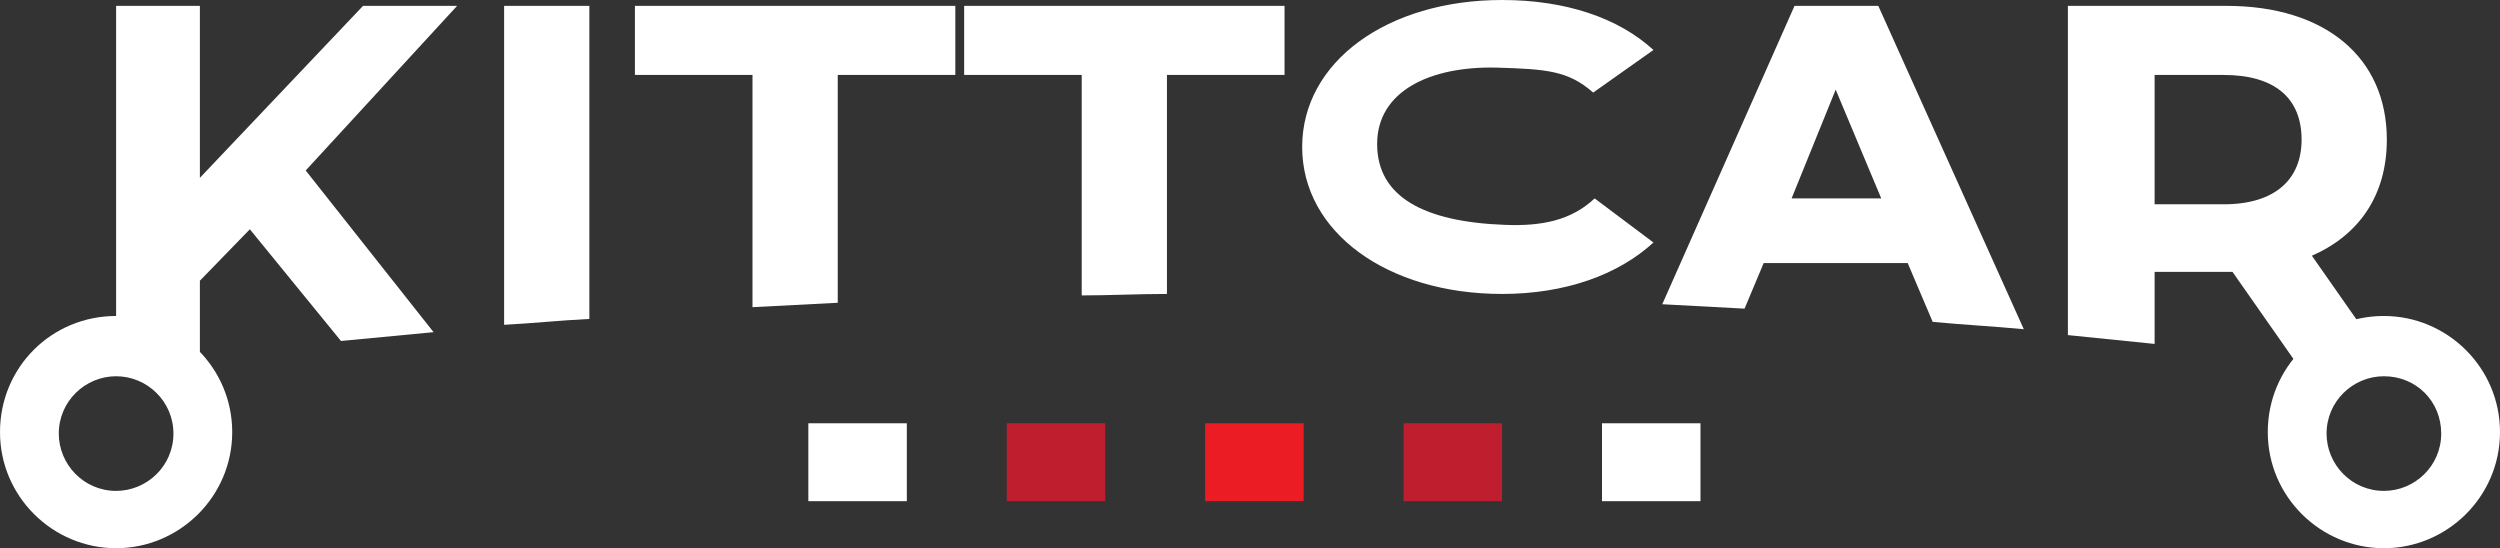
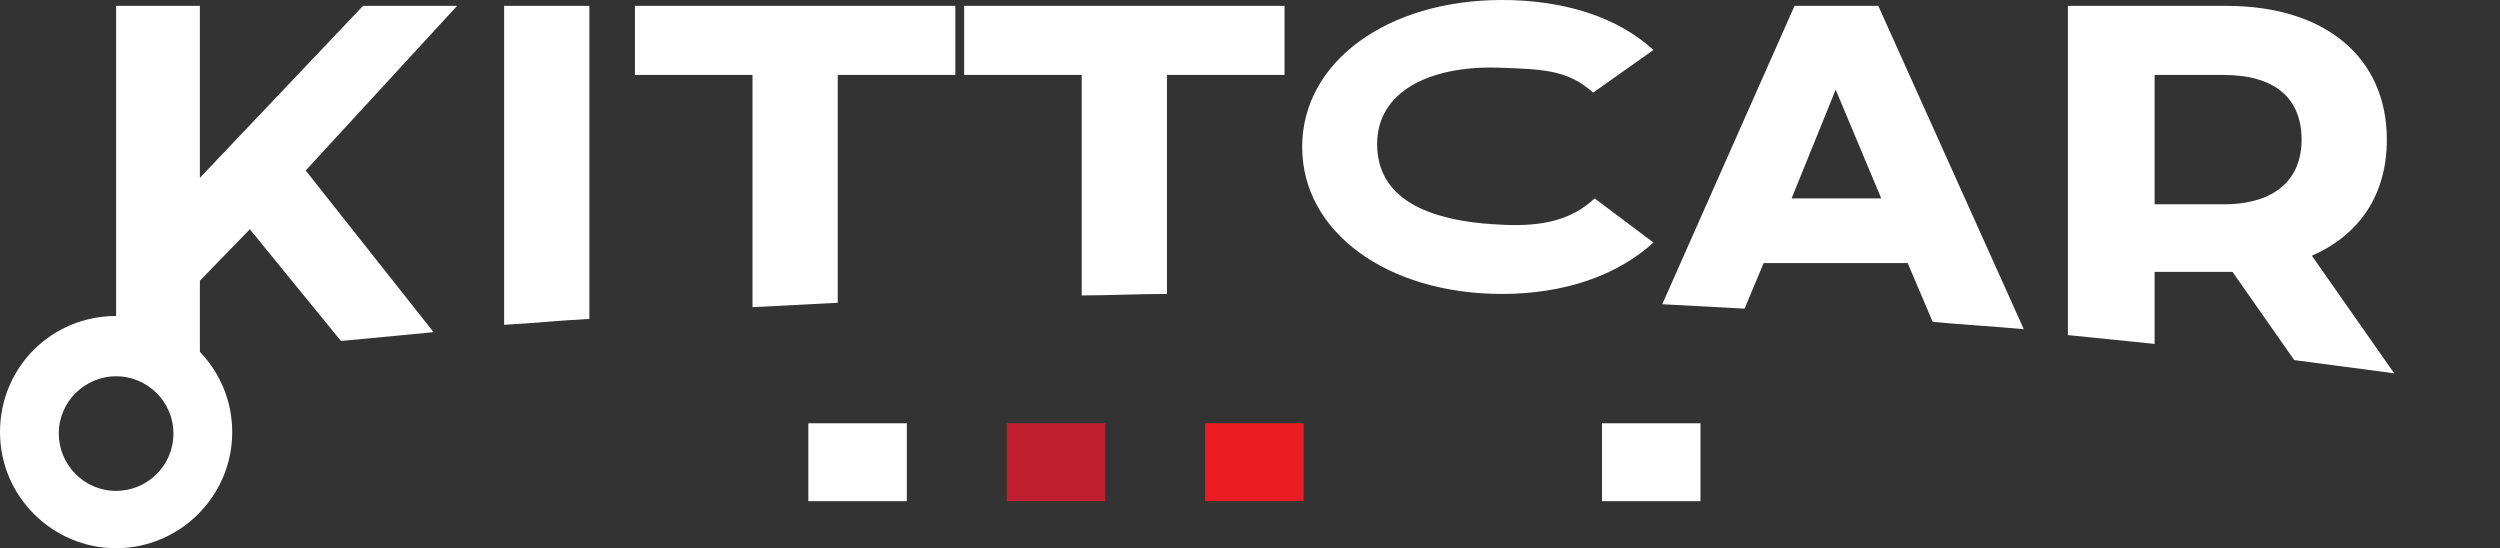
<svg xmlns="http://www.w3.org/2000/svg" version="1.1" id="Layer_1" x="0px" y="0px" viewBox="0 0 170.1 37.3" enable-background="new 0 0 170.1 37.3" xml:space="preserve">
  <rect x="0" y="0" width="170.1" height="37.3" fill="#333333" stroke="none" />
  <g>
    <g>
      <path fill="#FFFFFF" d="M88.6,10c0-5.8,5.8-10,13.6-10c4.3,0,7.9,1.2,10.3,3.4l-4.1,2.9c-1.7-1.5-3.2-1.6-6.6-1.7    c-4.5-0.1-8.1,1.6-8.1,5.2c0,3.6,3.2,5.3,8.7,5.5c2.5,0.1,4.5-0.3,6.1-1.8l4,3c-2.4,2.2-6,3.5-10.3,3.5C94.4,20,88.6,15.8,88.6,10    z" />
      <path fill="#FFFFFF" d="M13.6,24.4v-5.3l3.4-3.5l6.2,7.6c2.1-0.2,4.2-0.4,6.3-0.6l-8.7-11L31.1,0.4h-6.4L13.6,12.1V0.4H7.9v24.7    C9.7,24.9,11.7,24.6,13.6,24.4z" />
      <path fill="#FFFFFF" d="M40.1,21.7V0.4h-5.8v21.7C36.2,22,38.1,21.8,40.1,21.7z" />
      <path fill="#FFFFFF" d="M51.2,20.9c1.9-0.1,3.8-0.2,5.8-0.3V5.1h8V0.4H43.2v4.7h8V20.9z" />
      <path fill="#FFFFFF" d="M73.6,20.1c1.9,0,3.8-0.1,5.8-0.1V5.1h8V0.4H65.6v4.7h8V20.1z" />
      <path fill="#FFFFFF" d="M118.7,21l1.3-3.1l9.8,0l1.7,4c2.1,0.2,4.1,0.3,6.2,0.5l-9.9-22h-5.7l-9,20.3    C114.9,20.8,116.8,20.9,118.7,21z M124.9,6.1l3.1,7.4l-6.1,0L124.9,6.1z" />
      <path fill="#FFFFFF" d="M146.6,23.4v-4.9h5h0.3l4.2,6c2.3,0.3,4.5,0.6,6.8,0.9l-5.6-8c3.2-1.4,5.1-4.1,5.1-7.9    c0-5.6-4.2-9.1-10.9-9.1h-10.8v22.4C142.7,23,144.6,23.2,146.6,23.4z M146.6,5.1h4.7c3.5,0,5.3,1.6,5.3,4.4c0,2.7-1.8,4.4-5.3,4.4    h-4.7V5.1z" />
    </g>
    <path fill="#FFFFFF" d="M7.9,37.3c-4.3,0-7.9-3.5-7.9-7.9s3.5-7.9,7.9-7.9c4.3,0,7.9,3.5,7.9,7.9S12.2,37.3,7.9,37.3z M7.9,25.6   c-2.1,0-3.9,1.7-3.9,3.9c0,2.1,1.7,3.9,3.9,3.9c2.1,0,3.9-1.7,3.9-3.9C11.8,27.3,10,25.6,7.9,25.6z" />
-     <path fill="#FFFFFF" d="M162.2,37.3c-4.3,0-7.9-3.5-7.9-7.9s3.5-7.9,7.9-7.9c4.3,0,7.9,3.5,7.9,7.9S166.5,37.3,162.2,37.3z    M162.2,25.6c-2.1,0-3.9,1.7-3.9,3.9c0,2.1,1.7,3.9,3.9,3.9c2.1,0,3.9-1.7,3.9-3.9C166.1,27.3,164.4,25.6,162.2,25.6z" />
    <rect x="68.5" y="28.8" fill="#BE1E2D" width="6.7" height="5.3" />
    <rect x="82" y="28.8" fill="#EC1C24" width="6.7" height="5.3" />
-     <rect x="95.5" y="28.8" fill="#BE1E2D" width="6.7" height="5.3" />
    <rect x="55" y="28.8" fill="#FFFFFF" width="6.7" height="5.3" />
    <rect x="109" y="28.8" fill="#FFFFFF" width="6.7" height="5.3" />
  </g>
</svg>